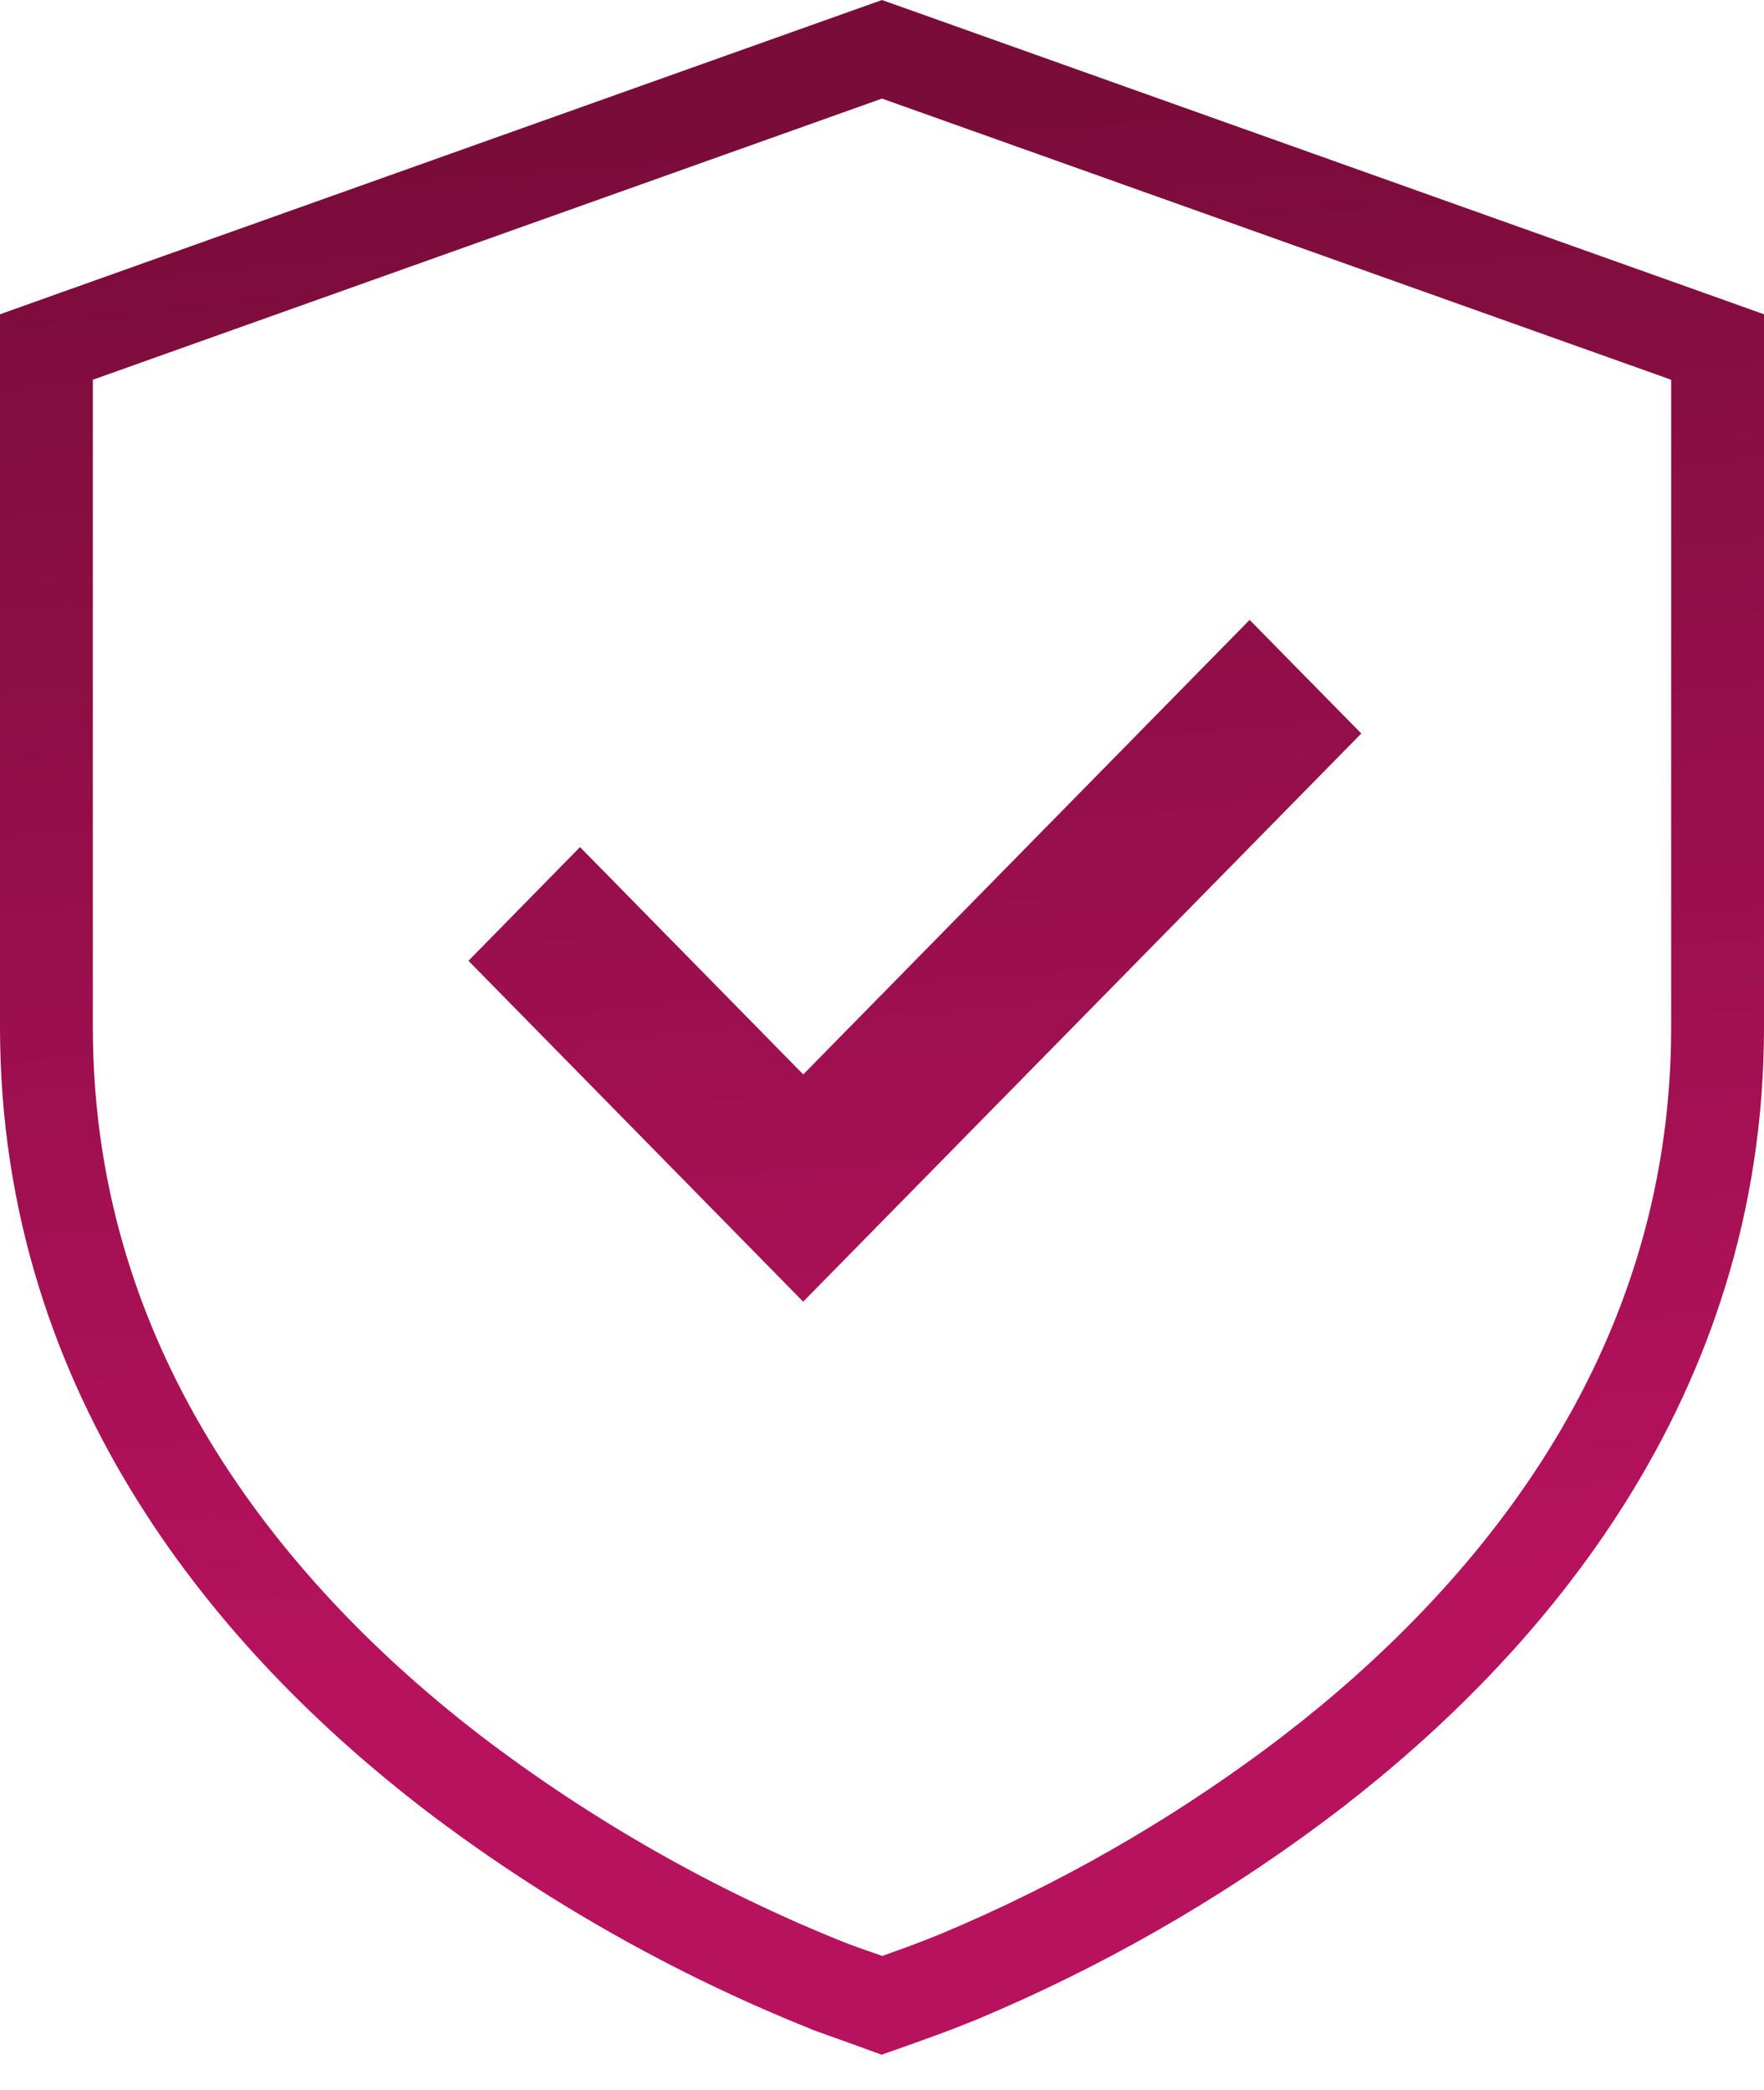
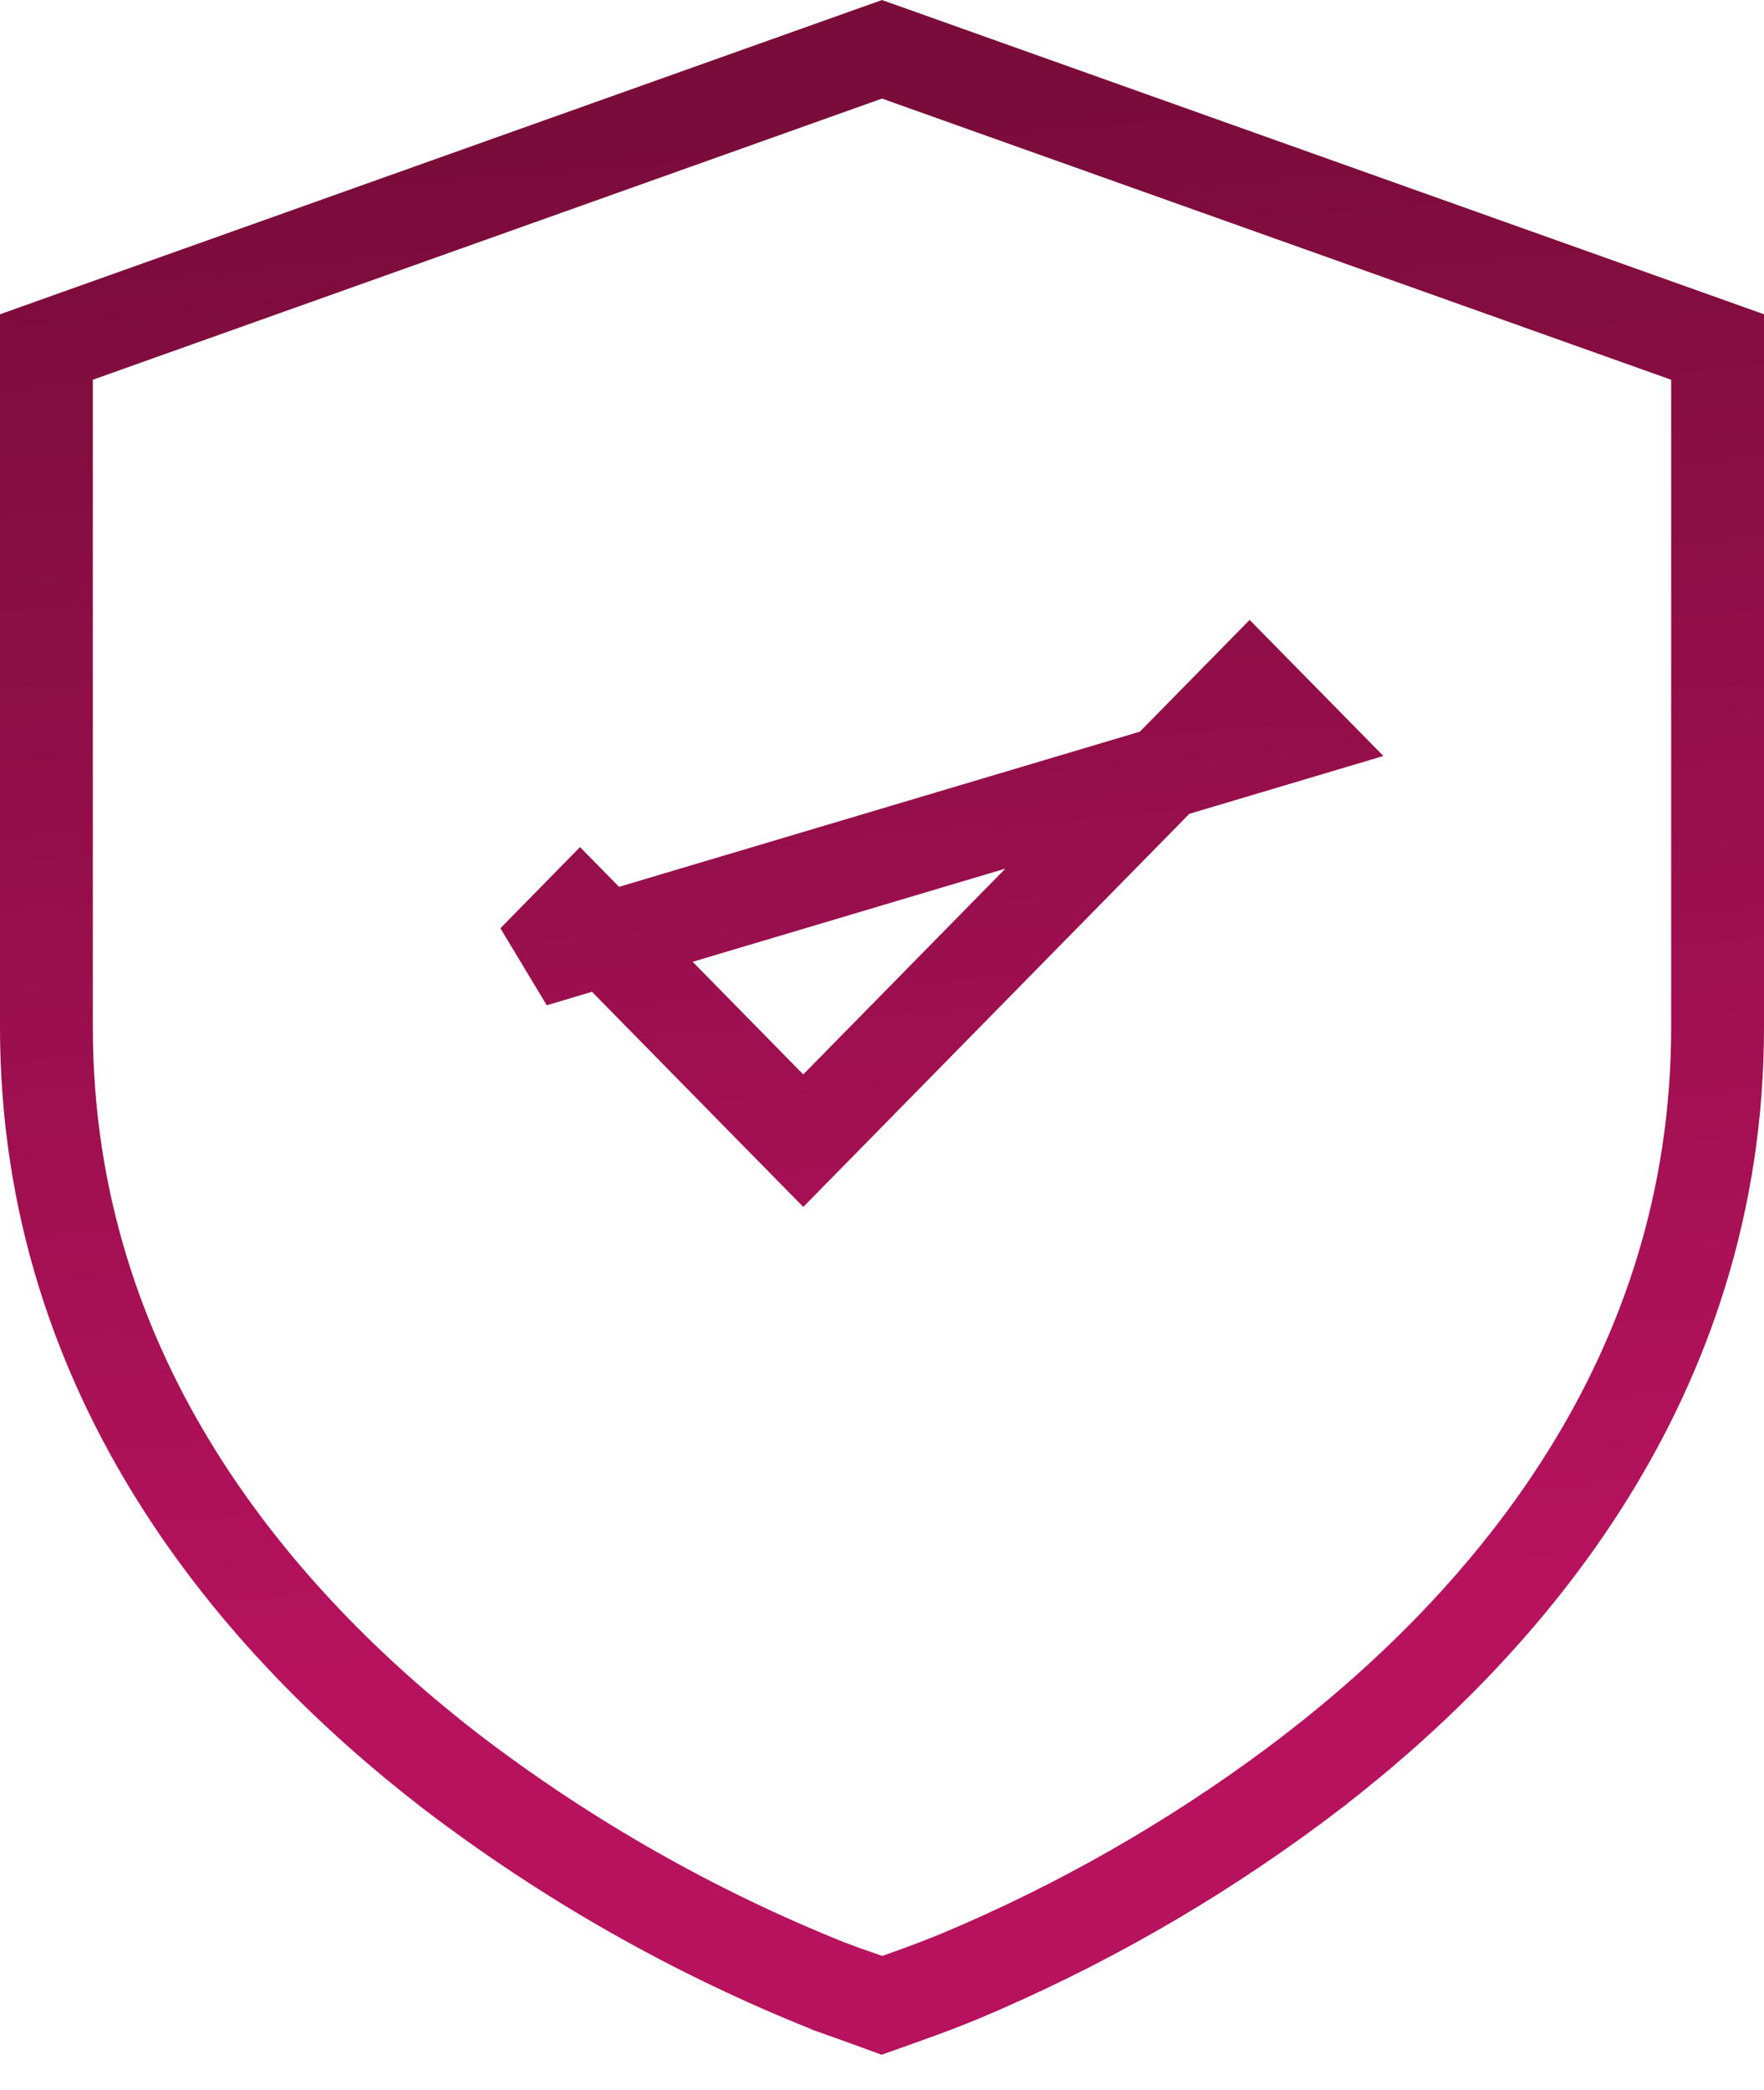
<svg xmlns="http://www.w3.org/2000/svg" width="38" height="45" viewBox="0 0 38 45" fill="none">
-   <path d="M18.017 23.838L17.304 24.564L16.59 23.838L12.495 19.669L11.493 20.69L17.302 26.604L27.923 15.796L26.92 14.776L18.017 23.838ZM37 22.123C37 29.708 32.418 34.958 28.287 38.145L28.285 38.148C26.093 39.826 23.711 41.232 21.191 42.337L20.679 42.557C20.299 42.713 19.916 42.858 19.529 42.995L19.336 43.065L18.997 43.185L18.658 43.062L18.468 42.994V42.993C18.268 42.924 18.068 42.852 17.87 42.776L17.863 42.774L17.857 42.772C14.951 41.61 12.212 40.054 9.716 38.148L9.712 38.145C5.583 34.958 1 29.708 1 22.123V7.473L1.664 7.236L18.664 1.181L19 1.062L19.336 1.181L36.336 7.236L37 7.473V22.123Z" stroke="url(#paint0_linear_886_207)" stroke-width="2" />
+   <path d="M18.017 23.838L17.304 24.564L16.59 23.838L12.495 19.669L11.493 20.69L27.923 15.796L26.92 14.776L18.017 23.838ZM37 22.123C37 29.708 32.418 34.958 28.287 38.145L28.285 38.148C26.093 39.826 23.711 41.232 21.191 42.337L20.679 42.557C20.299 42.713 19.916 42.858 19.529 42.995L19.336 43.065L18.997 43.185L18.658 43.062L18.468 42.994V42.993C18.268 42.924 18.068 42.852 17.87 42.776L17.863 42.774L17.857 42.772C14.951 41.61 12.212 40.054 9.716 38.148L9.712 38.145C5.583 34.958 1 29.708 1 22.123V7.473L1.664 7.236L18.664 1.181L19 1.062L19.336 1.181L36.336 7.236L37 7.473V22.123Z" stroke="url(#paint0_linear_886_207)" stroke-width="2" />
  <defs>
    <linearGradient id="paint0_linear_886_207" x1="15.409" y1="2.985" x2="18.24" y2="35.587" gradientUnits="userSpaceOnUse">
      <stop stop-color="#7A0C3A" />
      <stop offset="1" stop-color="#B7125E" />
    </linearGradient>
  </defs>
</svg>